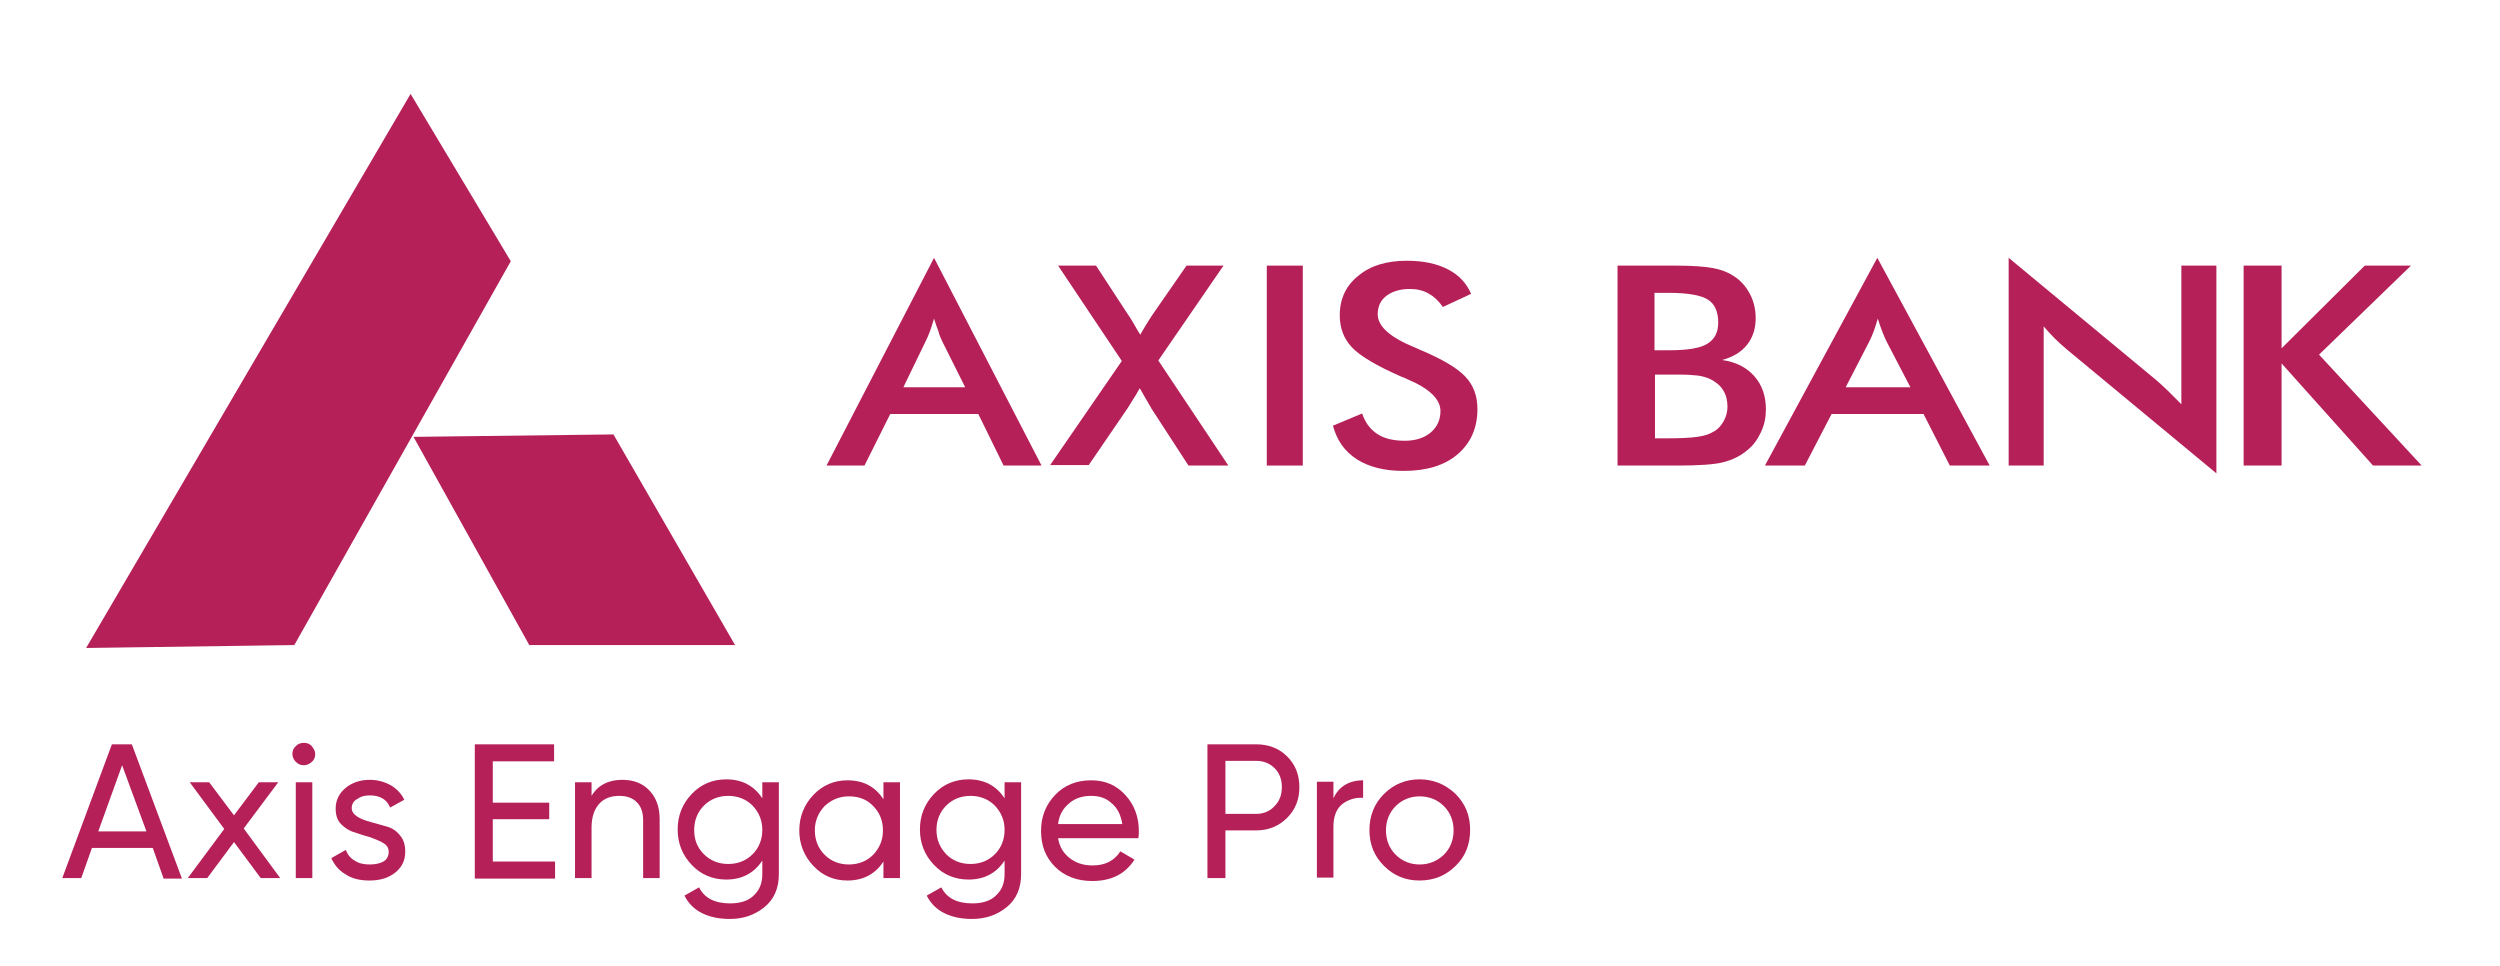
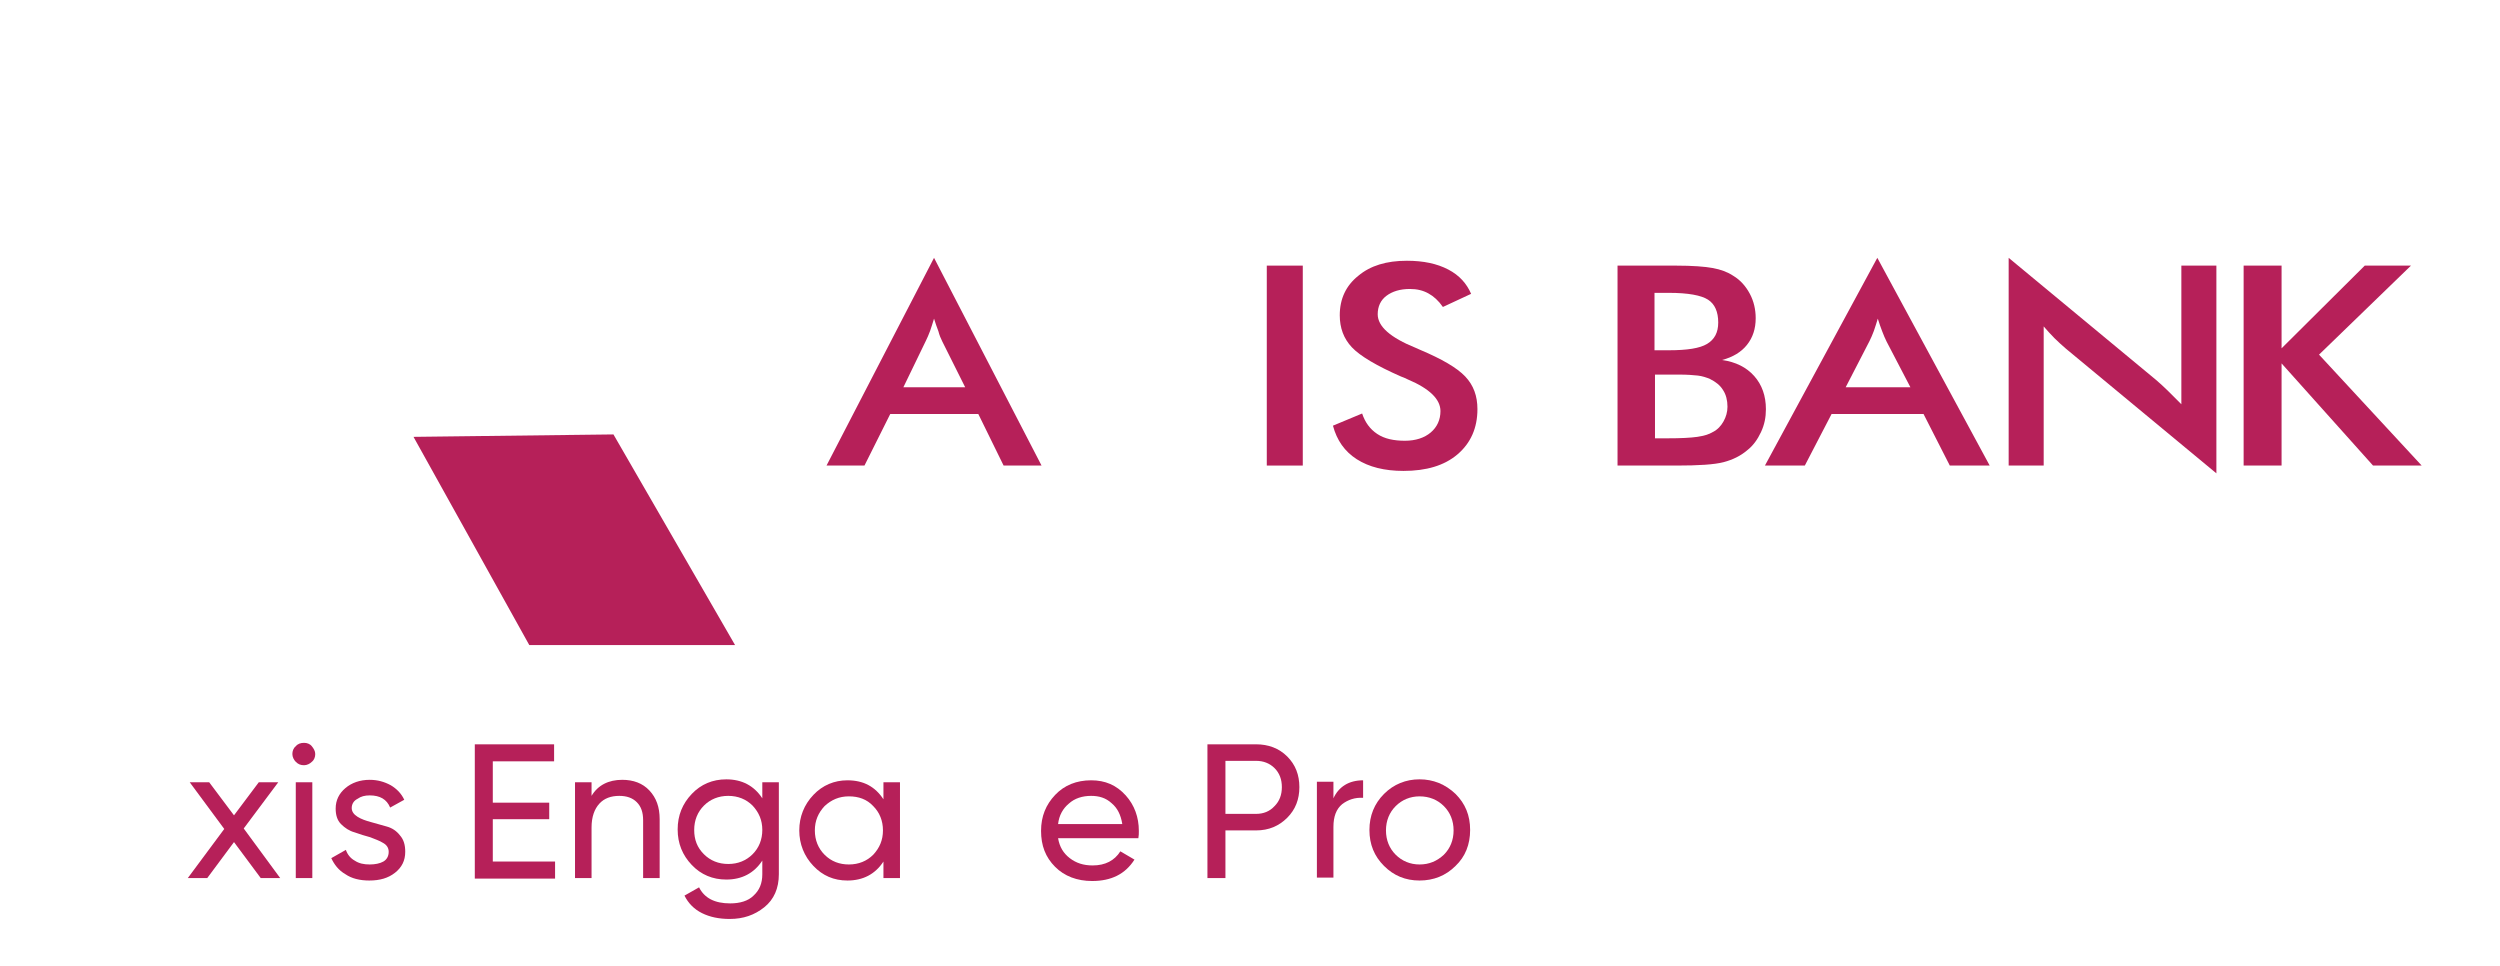
<svg xmlns="http://www.w3.org/2000/svg" version="1.1" id="Layer_1" x="0px" y="0px" viewBox="0 0 513.9 198.6" style="enable-background:new 0 0 513.9 198.6;" xml:space="preserve">
  <style type="text/css">
	.st0{fill:#B62059;}
	.st1{fill-rule:evenodd;clip-rule:evenodd;fill:#B62059;}
</style>
  <g>
    <polygon class="st0" points="461.2,95.7 461.2,54.6 469,54.6 469,71.6 486.1,54.6 495.6,54.6 476.7,72.9 497.8,95.7 487.8,95.7    469,74.7 469,95.7 461.2,95.7  " />
    <path class="st0" d="M412.9,95.7V53l30.3,25.1c0.8,0.7,1.7,1.5,2.5,2.3c0.8,0.8,1.7,1.7,2.7,2.7V54.6h7.2v42.7l-30.9-25.6   c-0.8-0.7-1.6-1.4-2.4-2.2c-0.8-0.8-1.5-1.6-2.2-2.4v28.6H412.9L412.9,95.7z" />
    <path class="st0" d="M400.8,95.7l-5.4-10.6h-18.9L371,95.7h-8.2L385.9,53L409,95.7H400.8L400.8,95.7z M379.4,79.6h13.3l-4.9-9.4   c-0.3-0.6-0.6-1.3-0.9-2.1c-0.3-0.8-0.6-1.6-0.9-2.6c-0.3,0.9-0.5,1.7-0.8,2.5c-0.3,0.8-0.6,1.5-0.9,2.1L379.4,79.6L379.4,79.6z" />
    <path class="st0" d="M332.5,95.7V54.6h12c3.4,0,6,0.2,7.6,0.5c1.6,0.3,3,0.8,4.2,1.6c1.5,0.9,2.6,2.2,3.4,3.7   c0.8,1.5,1.2,3.2,1.2,5c0,2.2-0.6,4-1.8,5.5c-1.2,1.5-2.9,2.5-5.1,3.1c2.8,0.4,5,1.5,6.6,3.3c1.6,1.8,2.4,4.1,2.4,6.8   c0,1.7-0.3,3.2-1,4.7c-0.7,1.5-1.6,2.8-2.9,3.8c-1.3,1.1-2.9,1.9-4.8,2.4c-1.9,0.5-5.2,0.7-9.7,0.7H332.5L332.5,95.7z M340.1,90.1   h2.7c2.7,0,4.7-0.1,6.1-0.3c1.3-0.2,2.4-0.5,3.2-1c1-0.5,1.7-1.3,2.2-2.2c0.5-0.9,0.8-1.9,0.8-3c0-1.3-0.3-2.5-0.9-3.4   c-0.6-1-1.5-1.7-2.7-2.3c-0.7-0.3-1.6-0.6-2.5-0.7c-0.9-0.1-2.2-0.2-3.8-0.2h-2.3h-2.7V90.1L340.1,90.1z M340.1,72h3   c3.7,0,6.3-0.4,7.8-1.3c1.5-0.9,2.3-2.3,2.3-4.4c0-2.2-0.7-3.8-2.1-4.7c-1.4-0.9-4.1-1.4-8-1.4h-3V72L340.1,72z" />
    <path class="st0" d="M274,87.5L280,85c0.6,1.8,1.6,3.2,3.1,4.2c1.5,1,3.4,1.4,5.7,1.4c2.2,0,4-0.6,5.3-1.7c1.3-1.1,2-2.6,2-4.4   c0-2.4-2.2-4.6-6.7-6.5c-0.6-0.3-1.1-0.5-1.4-0.6c-5-2.2-8.4-4.2-10.1-6c-1.7-1.8-2.5-4-2.5-6.6c0-3.4,1.3-6.1,3.8-8.1   c2.5-2.1,5.8-3.1,10-3.1c3.4,0,6.2,0.6,8.5,1.8c2.3,1.2,3.8,2.9,4.7,5l-5.8,2.7c-0.9-1.3-1.9-2.2-3-2.8c-1.1-0.6-2.3-0.9-3.8-0.9   c-2,0-3.6,0.5-4.8,1.4c-1.2,0.9-1.8,2.2-1.8,3.8c0,2.5,2.6,4.8,7.8,6.9c0.4,0.2,0.7,0.3,0.9,0.4c4.5,1.9,7.6,3.7,9.3,5.5   c1.7,1.8,2.5,4,2.5,6.7c0,3.9-1.4,7-4.1,9.3c-2.7,2.3-6.4,3.4-11.1,3.4c-3.9,0-7.1-0.8-9.6-2.4C276.4,92.8,274.8,90.5,274,87.5   L274,87.5z" />
    <polygon class="st0" points="260.4,95.7 260.4,54.6 267.8,54.6 267.8,95.7 260.4,95.7  " />
-     <path class="st0" d="M215.8,95.7l14.8-21.5l-13.1-19.6h7.8l6.6,10.1c0.4,0.5,1,1.6,2,3.3l0.5,0.8c0.3-0.6,0.7-1.2,1.1-1.9   c0.4-0.7,0.9-1.4,1.4-2.2l7-10.1h7.6l-13.4,19.5l14.4,21.6h-8.2l-7.6-11.7l-0.1-0.2c-0.8-1.4-1.6-2.7-2.3-4c-0.4,0.6-0.7,1.3-1.2,2   c-0.4,0.7-0.9,1.4-1.3,2.1l-8,11.7H215.8L215.8,95.7z" />
    <path class="st0" d="M206.3,95.7l-5.2-10.6H183l-5.3,10.6h-7.8L192,53l22.1,42.7H206.3L206.3,95.7z M185.7,79.6h12.7l-4.7-9.4   c-0.3-0.6-0.6-1.3-0.8-2.1c-0.3-0.8-0.6-1.6-0.9-2.6c-0.3,0.9-0.5,1.7-0.8,2.5c-0.3,0.8-0.6,1.5-0.9,2.1L185.7,79.6L185.7,79.6z" />
-     <polygon class="st1" points="17.7,133.2 84.4,19.3 105,53.7 60.5,132.6 17.7,133.2  " />
    <polygon class="st1" points="85,89.8 126.1,89.3 151.1,132.6 108.8,132.6 85,89.8  " />
  </g>
  <g>
-     <path class="st0" d="M33.6,180.5l-2.2-6.2H18.9l-2.2,6.2h-3.9L23,153h4.1l10.3,27.6H33.6z M20.2,170.9h9.9l-5-13.6L20.2,170.9z" />
    <path class="st0" d="M57.6,180.5h-4l-5.5-7.4l-5.5,7.4h-4l7.5-10.1l-7.1-9.6H43l5.1,6.8l5.1-6.8h4l-7.1,9.5L57.6,180.5z" />
    <path class="st0" d="M62.5,157.3c-0.7,0-1.2-0.2-1.7-0.7c-0.4-0.4-0.7-1-0.7-1.6s0.2-1.2,0.7-1.6c0.4-0.5,1-0.7,1.7-0.7   c0.6,0,1.2,0.2,1.6,0.7c0.4,0.5,0.7,1,0.7,1.6s-0.2,1.2-0.7,1.6C63.7,157,63.1,157.3,62.5,157.3z M60.8,180.5v-19.7h3.4v19.7H60.8z   " />
    <path class="st0" d="M72.3,166.1c0,0.7,0.4,1.3,1.2,1.8s1.7,0.8,2.8,1.1c1.1,0.3,2.1,0.6,3.2,0.9c1.1,0.3,2,0.9,2.7,1.8   c0.8,0.9,1.1,2,1.1,3.4c0,1.8-0.7,3.2-2.1,4.3c-1.4,1.1-3.1,1.6-5.3,1.6c-1.9,0-3.6-0.4-4.9-1.3c-1.4-0.8-2.3-2-2.9-3.3l3-1.7   c0.3,0.9,0.9,1.7,1.8,2.2c0.9,0.6,1.9,0.8,3.1,0.8c1.1,0,2.1-0.2,2.8-0.6s1.1-1.1,1.1-2c0-0.8-0.4-1.4-1.1-1.8   c-0.8-0.5-1.7-0.8-2.7-1.2c-1.1-0.3-2.1-0.6-3.2-1c-1.1-0.3-2-0.9-2.8-1.7c-0.8-0.8-1.1-1.9-1.1-3.2c0-1.7,0.7-3.1,2-4.2   c1.3-1.1,3-1.7,5-1.7c1.6,0,3,0.4,4.3,1.1c1.2,0.7,2.2,1.7,2.8,3l-2.9,1.6c-0.7-1.7-2.1-2.5-4.2-2.5c-1,0-1.8,0.2-2.5,0.7   C72.7,164.6,72.3,165.3,72.3,166.1z" />
    <path class="st0" d="M101.3,177.1h12.8v3.5H97.6V153h16.3v3.5h-12.6v8.5h11.6v3.4h-11.6V177.1z" />
    <path class="st0" d="M127.9,160.3c2.3,0,4.2,0.7,5.6,2.2c1.4,1.5,2.1,3.4,2.1,5.9v12.1h-3.4v-11.9c0-1.6-0.4-2.8-1.3-3.7   c-0.9-0.9-2.1-1.3-3.6-1.3c-1.7,0-3.1,0.5-4.1,1.6c-1,1.1-1.6,2.7-1.6,4.9v10.4h-3.4v-19.7h3.4v2.8   C122.9,161.4,125.1,160.3,127.9,160.3z" />
    <path class="st0" d="M156.7,160.8h3.4v18.9c0,2.9-1,5.2-3,6.8c-2,1.6-4.3,2.4-7.1,2.4c-2.2,0-4.1-0.4-5.7-1.2   c-1.6-0.8-2.8-2-3.6-3.6l3-1.7c1.1,2.2,3.2,3.3,6.4,3.3c2,0,3.7-0.5,4.8-1.6c1.2-1.1,1.8-2.5,1.8-4.4v-2.8   c-1.7,2.6-4.2,3.9-7.4,3.9c-2.8,0-5.2-1-7.1-3c-1.9-2-2.9-4.4-2.9-7.3c0-2.9,1-5.3,2.9-7.3c1.9-2,4.3-3,7.1-3   c3.2,0,5.7,1.3,7.4,3.9V160.8z M144.7,175.6c1.3,1.3,3,2,5,2c2,0,3.7-0.7,5-2c1.3-1.3,2-3,2-5c0-2-0.7-3.6-2-5c-1.3-1.3-3-2-5-2   c-2,0-3.7,0.7-5,2c-1.3,1.3-2,3-2,5C142.7,172.6,143.3,174.2,144.7,175.6z" />
    <path class="st0" d="M181.6,160.8h3.4v19.7h-3.4v-3.4c-1.7,2.6-4.2,3.9-7.4,3.9c-2.8,0-5.1-1-7-3c-1.9-2-2.9-4.5-2.9-7.3   s1-5.3,2.9-7.3c1.9-2,4.3-3,7-3c3.3,0,5.7,1.3,7.4,3.9V160.8z M174.5,177.7c2,0,3.7-0.7,5-2c1.3-1.4,2-3,2-5c0-2-0.7-3.7-2-5   c-1.3-1.4-3-2-5-2c-2,0-3.6,0.7-5,2c-1.3,1.4-2,3-2,5c0,2,0.7,3.7,2,5C170.9,177.1,172.6,177.7,174.5,177.7z" />
-     <path class="st0" d="M206.5,160.8h3.4v18.9c0,2.9-1,5.2-3,6.8c-2,1.6-4.3,2.4-7.1,2.4c-2.2,0-4.1-0.4-5.7-1.2   c-1.6-0.8-2.8-2-3.6-3.6l3-1.7c1.1,2.2,3.2,3.3,6.4,3.3c2,0,3.7-0.5,4.8-1.6c1.2-1.1,1.8-2.5,1.8-4.4v-2.8   c-1.7,2.6-4.2,3.9-7.4,3.9c-2.8,0-5.2-1-7.1-3c-1.9-2-2.9-4.4-2.9-7.3c0-2.9,1-5.3,2.9-7.3c1.9-2,4.3-3,7.1-3   c3.2,0,5.7,1.3,7.4,3.9V160.8z M194.5,175.6c1.3,1.3,3,2,5,2c2,0,3.7-0.7,5-2c1.3-1.3,2-3,2-5c0-2-0.7-3.6-2-5c-1.3-1.3-3-2-5-2   c-2,0-3.7,0.7-5,2c-1.3,1.3-2,3-2,5C192.5,172.6,193.2,174.2,194.5,175.6z" />
    <path class="st0" d="M217.5,172.3c0.3,1.8,1.1,3.1,2.4,4.1c1.3,1,2.8,1.5,4.7,1.5c2.6,0,4.5-1,5.7-2.9l2.9,1.7   c-1.9,3-4.8,4.4-8.7,4.4c-3.1,0-5.7-1-7.6-2.9c-2-2-2.9-4.4-2.9-7.4c0-3,1-5.4,2.9-7.4s4.4-3,7.4-3c2.9,0,5.2,1,7.1,3.1   c1.8,2,2.7,4.5,2.7,7.3c0,0.5,0,1-0.1,1.5H217.5z M224.3,163.6c-1.8,0-3.4,0.5-4.6,1.6c-1.2,1-2,2.4-2.2,4.2h13.2   c-0.3-1.9-1-3.3-2.2-4.3C227.3,164,225.9,163.6,224.3,163.6z" />
    <path class="st0" d="M258.2,153c2.5,0,4.7,0.8,6.4,2.5c1.7,1.7,2.5,3.8,2.5,6.3c0,2.5-0.8,4.6-2.5,6.3c-1.7,1.7-3.8,2.6-6.4,2.6   h-6.3v9.8h-3.7V153H258.2z M258.2,167.3c1.5,0,2.8-0.5,3.8-1.6c1-1,1.5-2.3,1.5-3.9c0-1.6-0.5-2.9-1.5-3.9c-1-1-2.3-1.5-3.8-1.5   h-6.3v10.9H258.2z" />
    <path class="st0" d="M274.1,164.1c1.1-2.4,3.2-3.7,6.1-3.7v3.6c-1.7-0.1-3.1,0.4-4.3,1.3c-1.2,1-1.8,2.5-1.8,4.7v10.4h-3.4v-19.7   h3.4V164.1z" />
    <path class="st0" d="M299.2,178c-2,2-4.5,3-7.4,3s-5.3-1-7.3-3c-2-2-3-4.4-3-7.4c0-2.9,1-5.4,3-7.4c2-2,4.5-3,7.3-3s5.3,1,7.4,3   c2,2,3,4.4,3,7.4C302.2,173.6,301.2,176.1,299.2,178z M291.8,177.7c2,0,3.6-0.7,5-2c1.3-1.3,2-3,2-5c0-2-0.7-3.7-2-5   c-1.3-1.3-3-2-5-2c-1.9,0-3.6,0.7-4.9,2c-1.3,1.3-2,3-2,5c0,2,0.7,3.7,2,5S289.9,177.7,291.8,177.7z" />
  </g>
</svg>